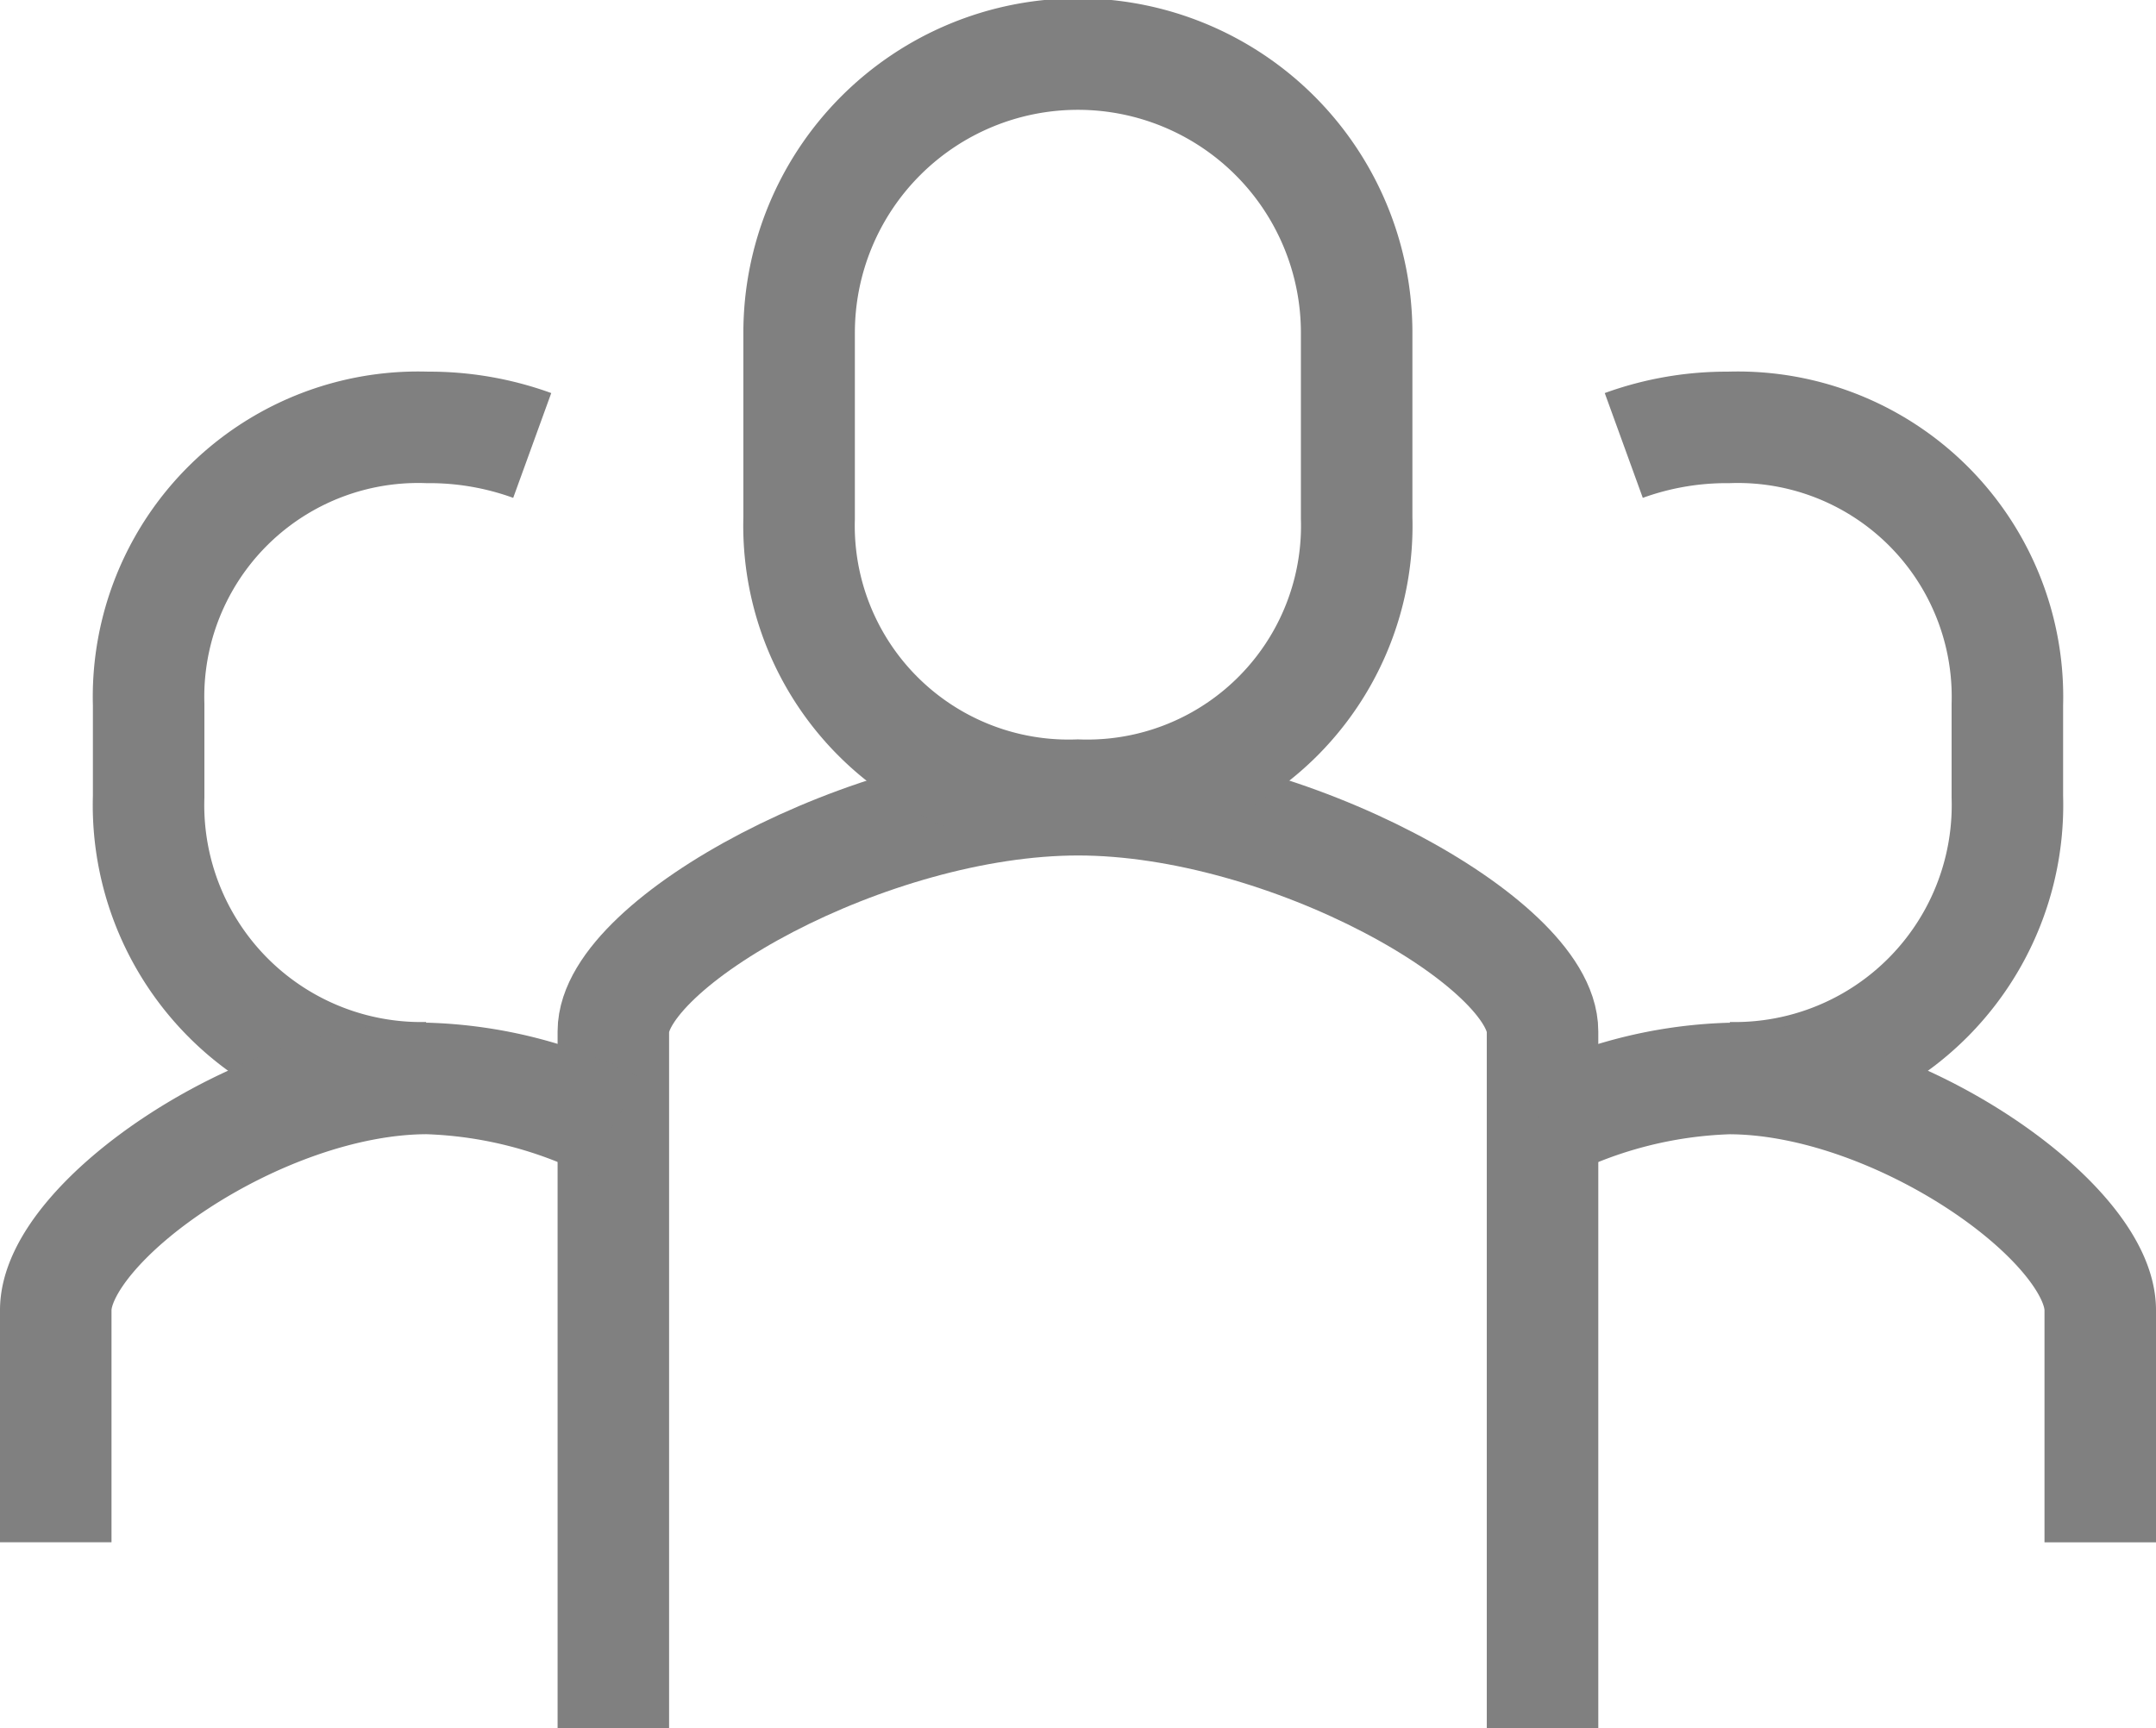
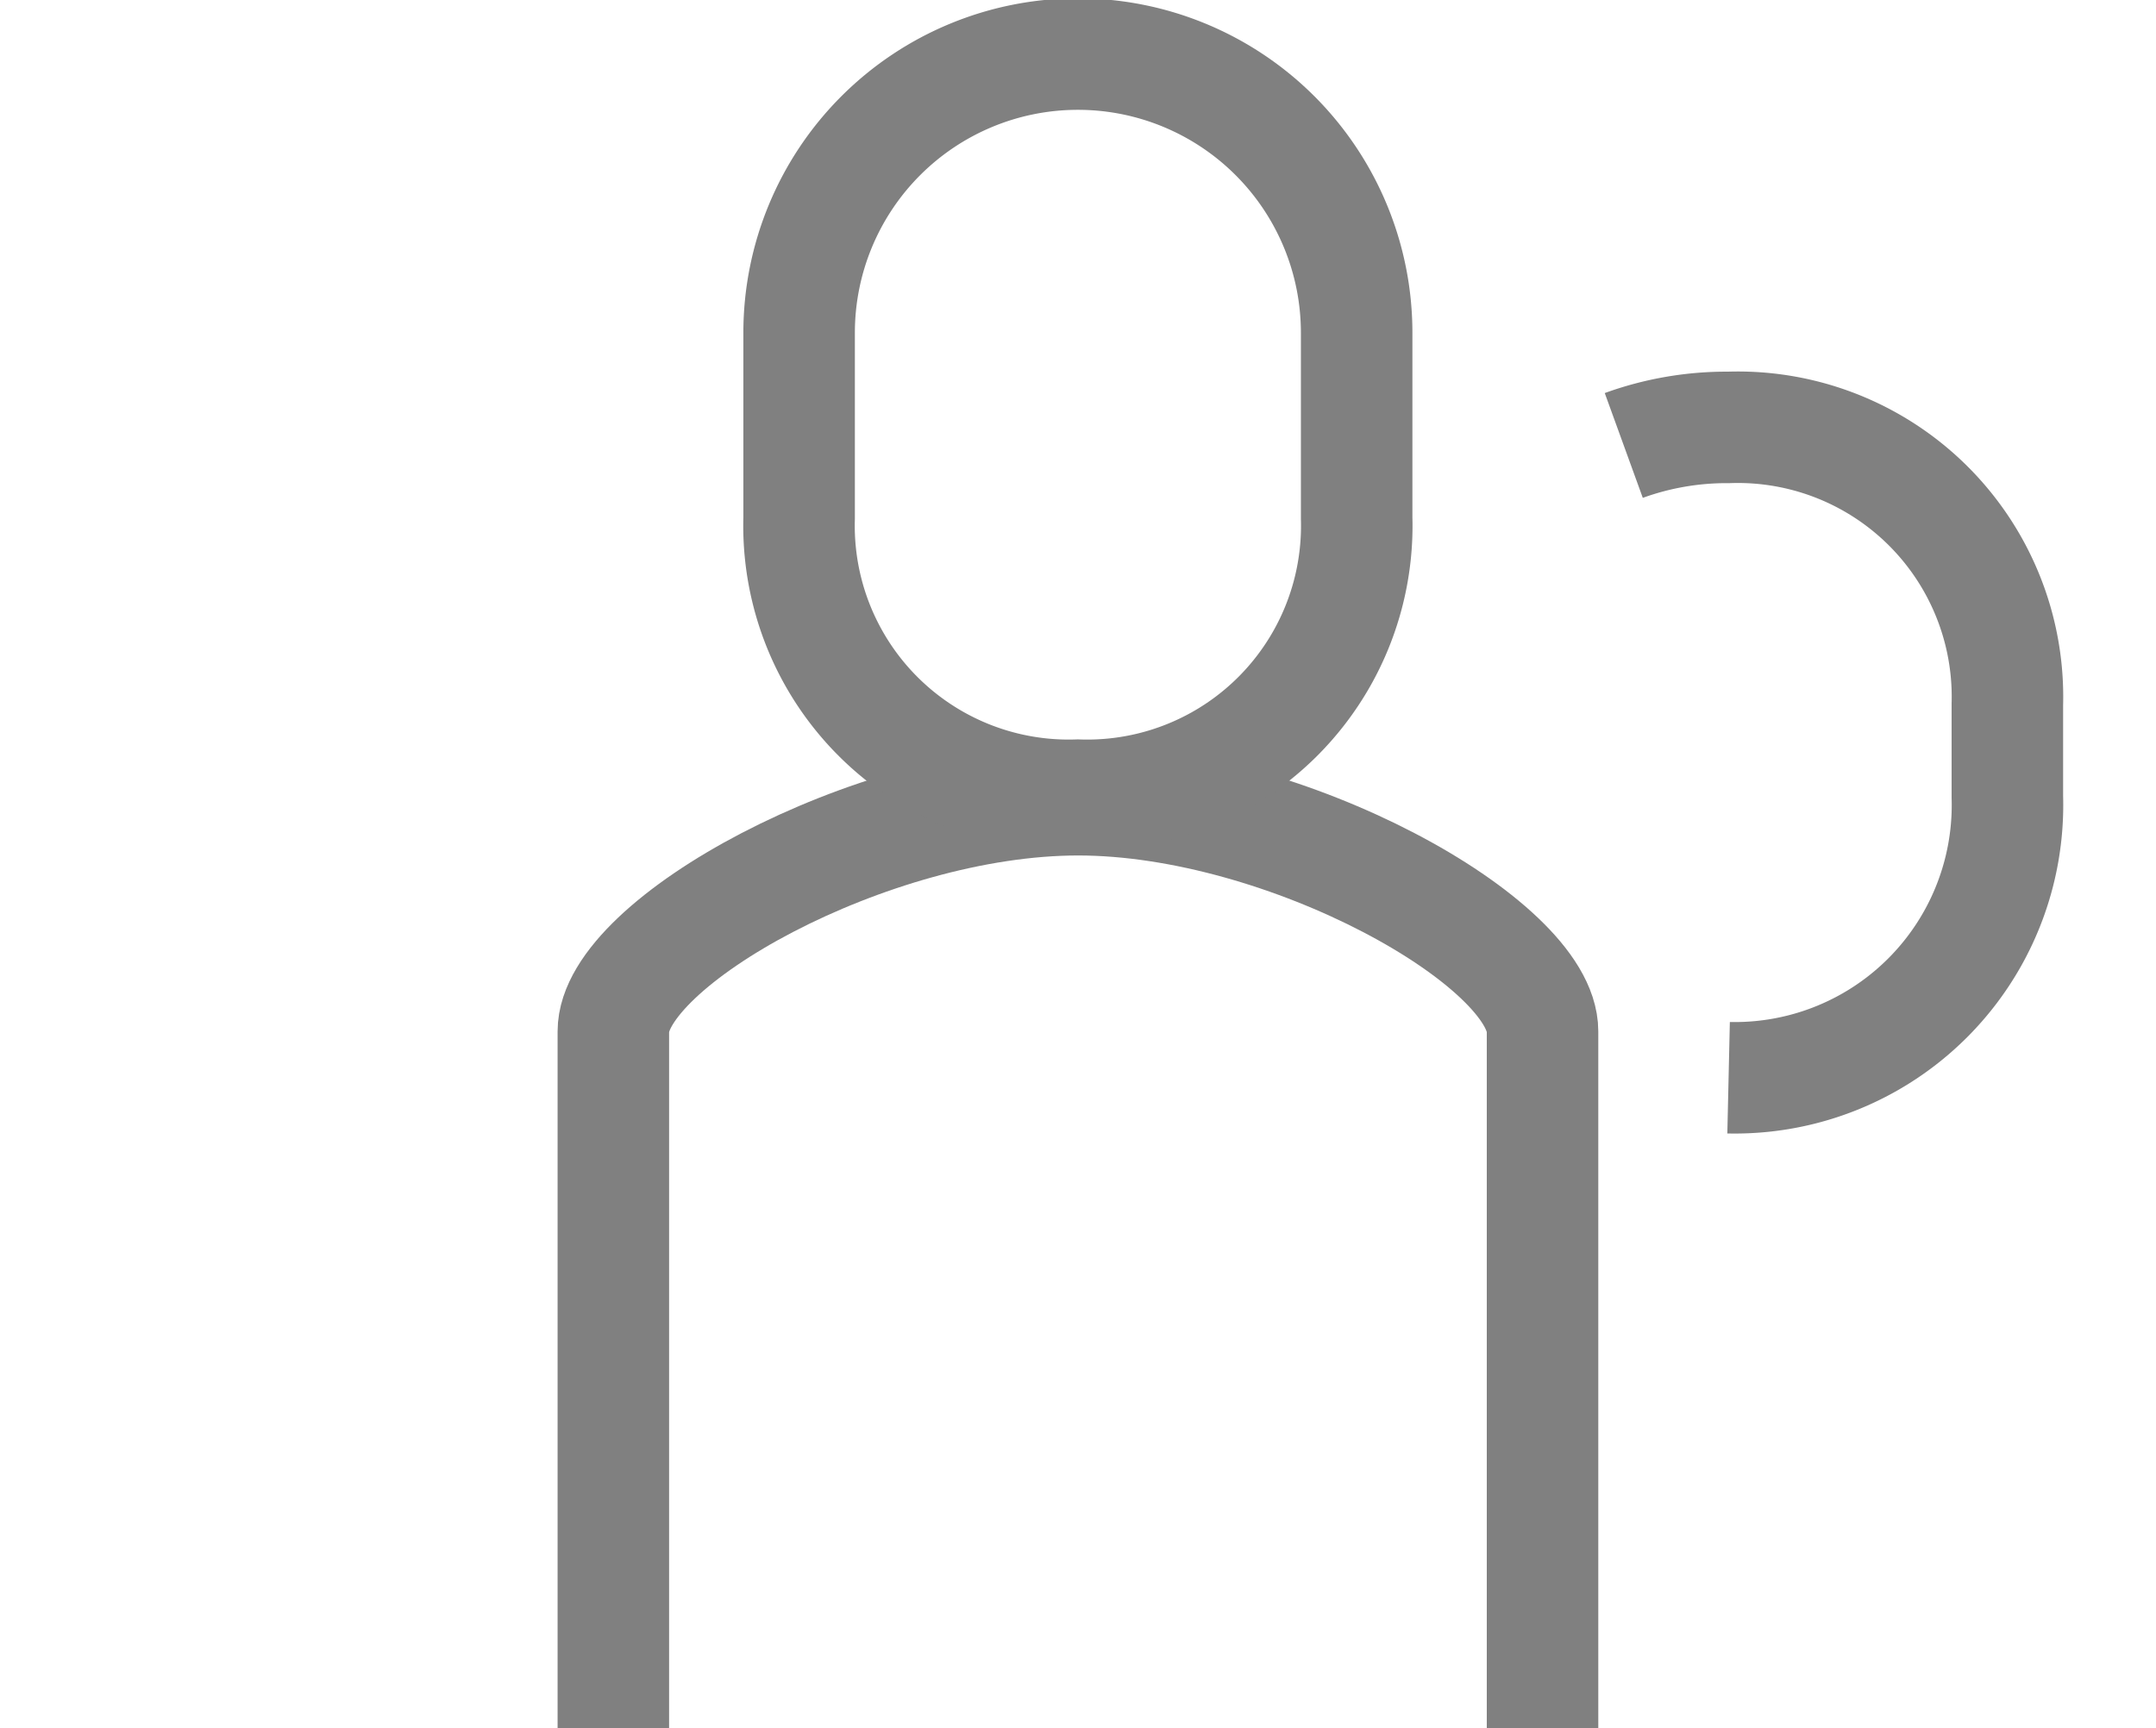
<svg xmlns="http://www.w3.org/2000/svg" id="Livello_1" data-name="Livello 1" viewBox="0 0 38.67 31">
  <defs>
    <style>.cls-1{fill:none;stroke:gray;stroke-miterlimit:10;stroke-width:2px;}</style>
  </defs>
  <path class="cls-1" d="M691.332,400V387.502c0-1.582-4.585-4.156-8.33-4.156s-8.336,2.573-8.336,4.156V400" transform="translate(-663.665 -369)" />
  <path class="cls-1" d="M682.998,383.264a4.836,4.836,0,0,1-5-4.97V374.97a5,5,0,0,1,10,0v3.324A4.835,4.835,0,0,1,682.998,383.264Z" transform="translate(-663.665 -369)" />
  <path class="cls-1" d="M692.789,376.991a5.401,5.401,0,0,1,1.88-.324,4.836,4.836,0,0,1,5,4.97v1.657a4.892,4.892,0,0,1-5,5.039" transform="translate(-663.665 -369)" />
-   <path class="cls-1" d="M691.332,389.202a7.942,7.942,0,0,1,3.339-.855c2.996,0,6.664,2.573,6.664,4.156v4.164" transform="translate(-663.665 -369)" />
-   <path class="cls-1" d="M673.211,376.991a5.401,5.401,0,0,0-1.88-.324,4.836,4.836,0,0,0-5,4.97v1.657a4.892,4.892,0,0,0,5,5.039" transform="translate(-663.665 -369)" />
-   <path class="cls-1" d="M674.663,389.199a7.938,7.938,0,0,0-3.334-.853c-2.996,0-6.664,2.573-6.664,4.156v4.164" transform="translate(-663.665 -369)" />
</svg>